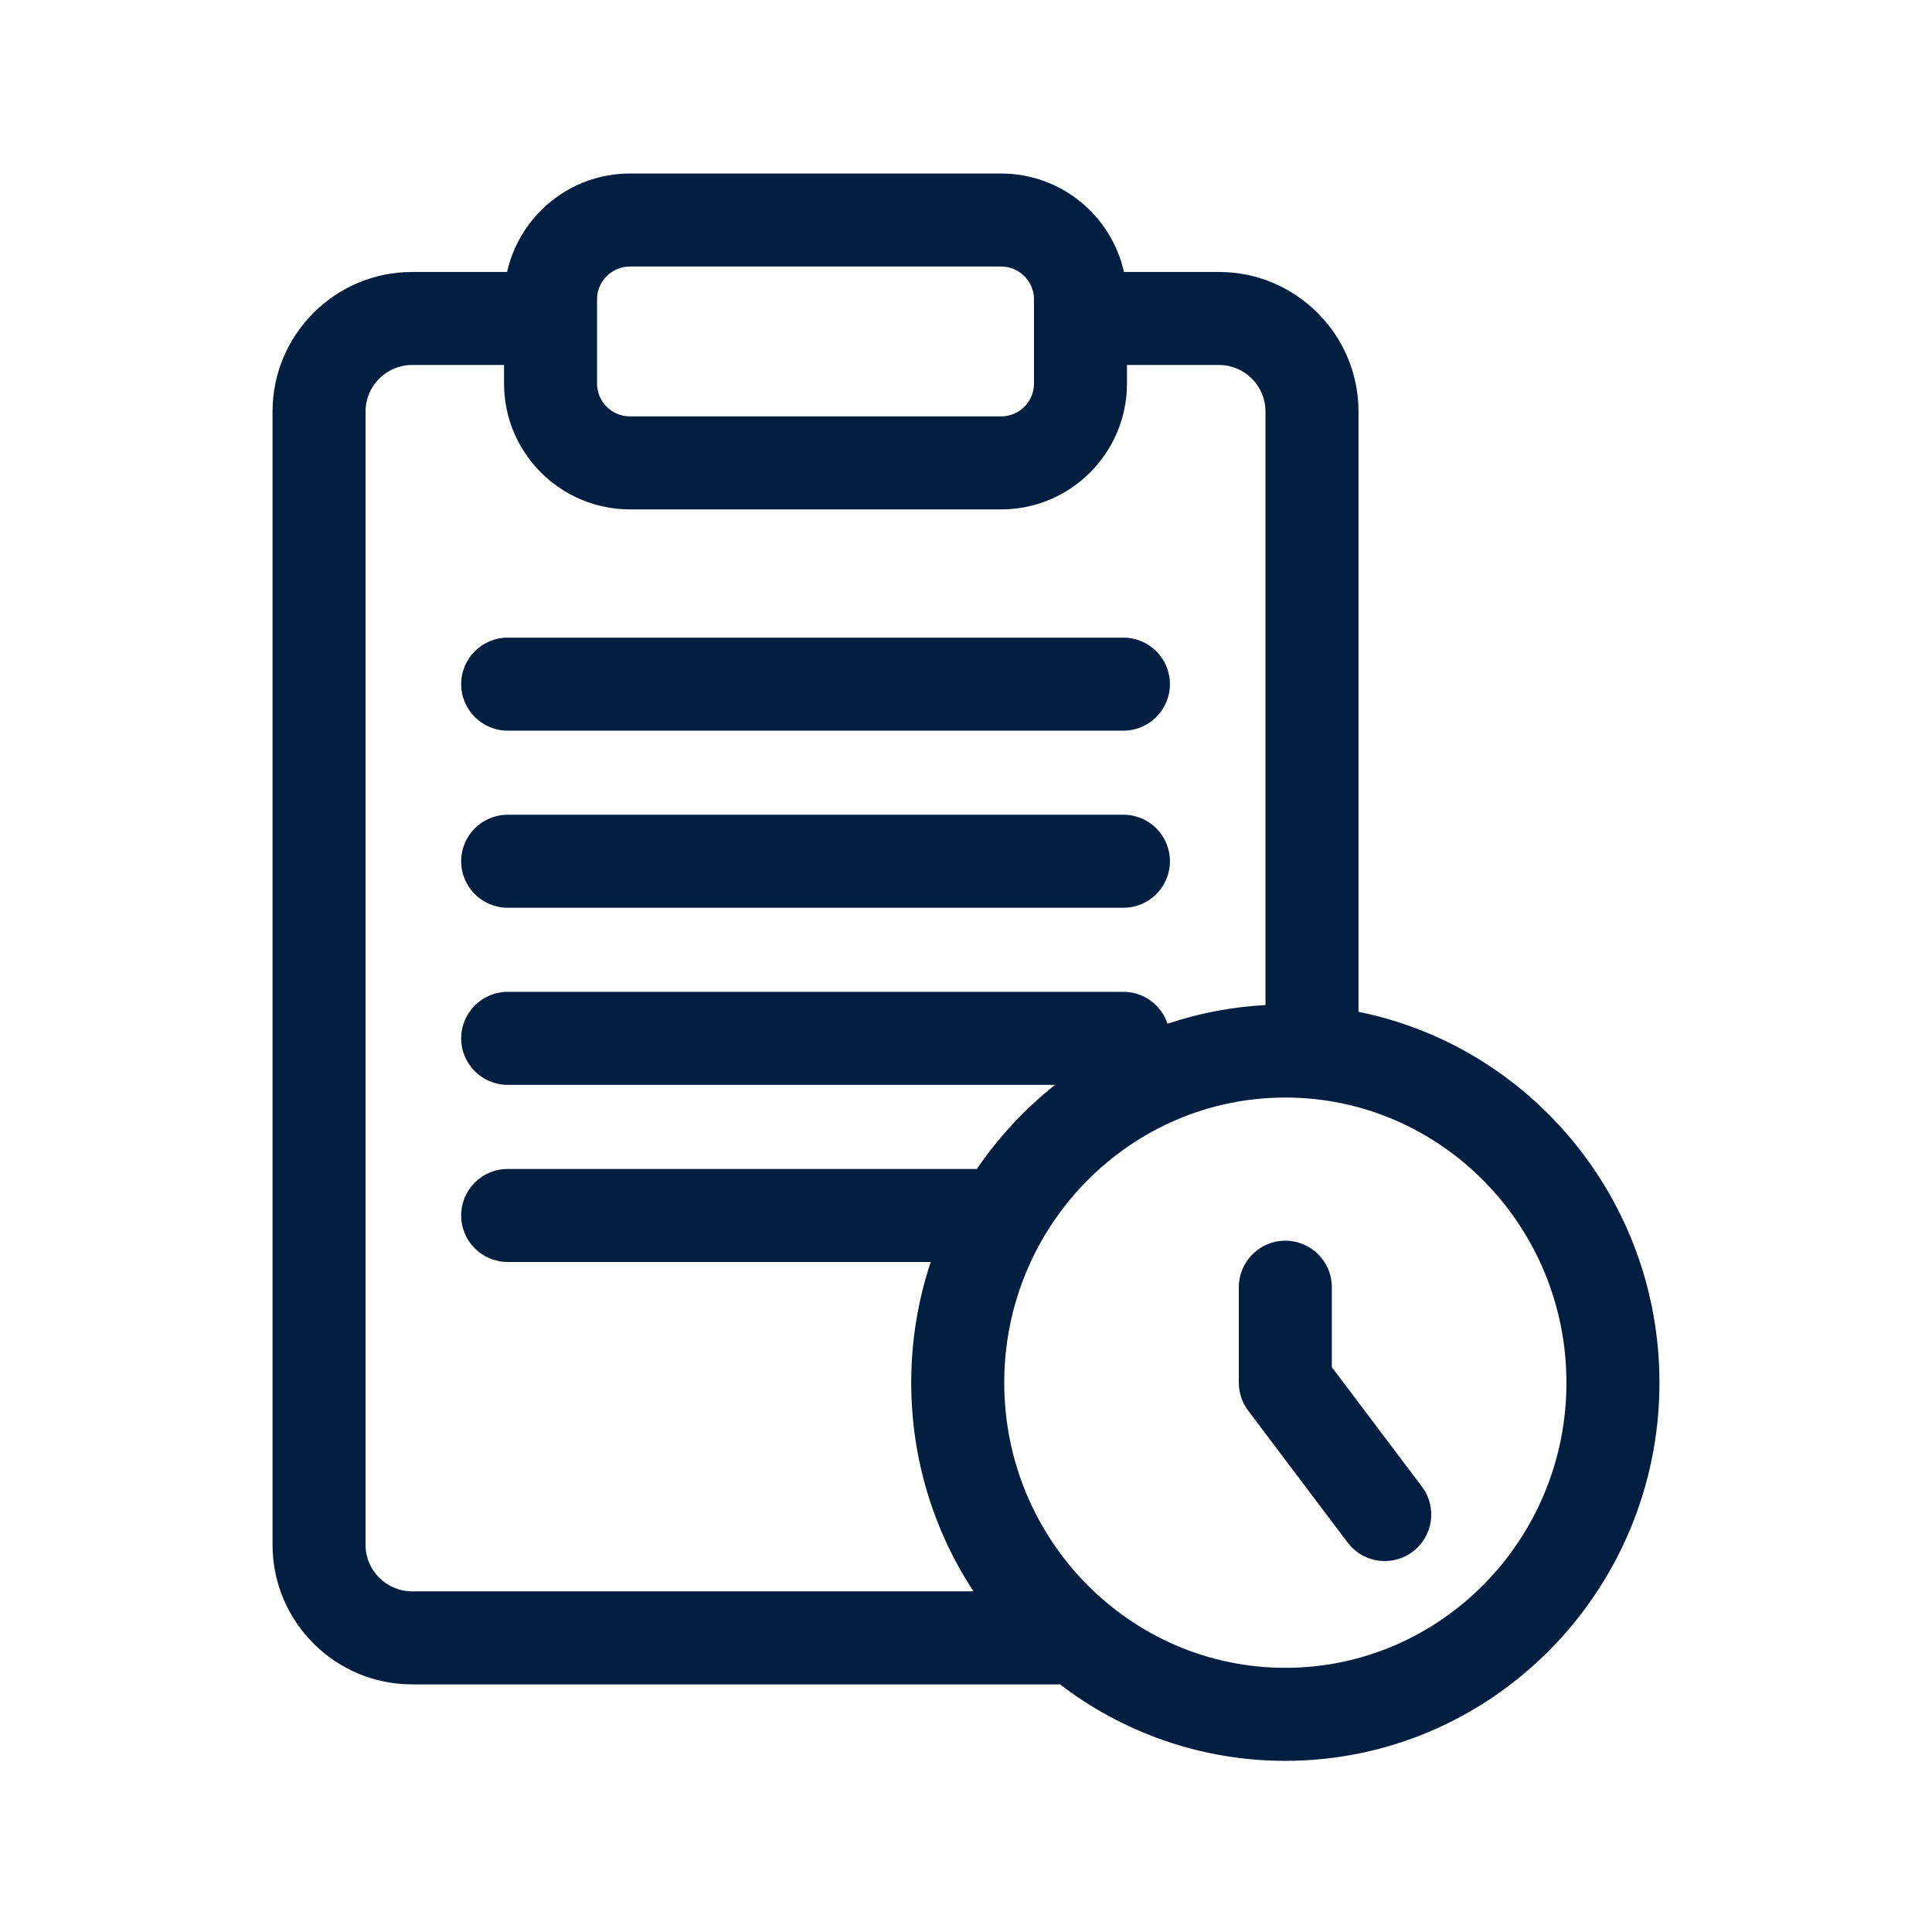
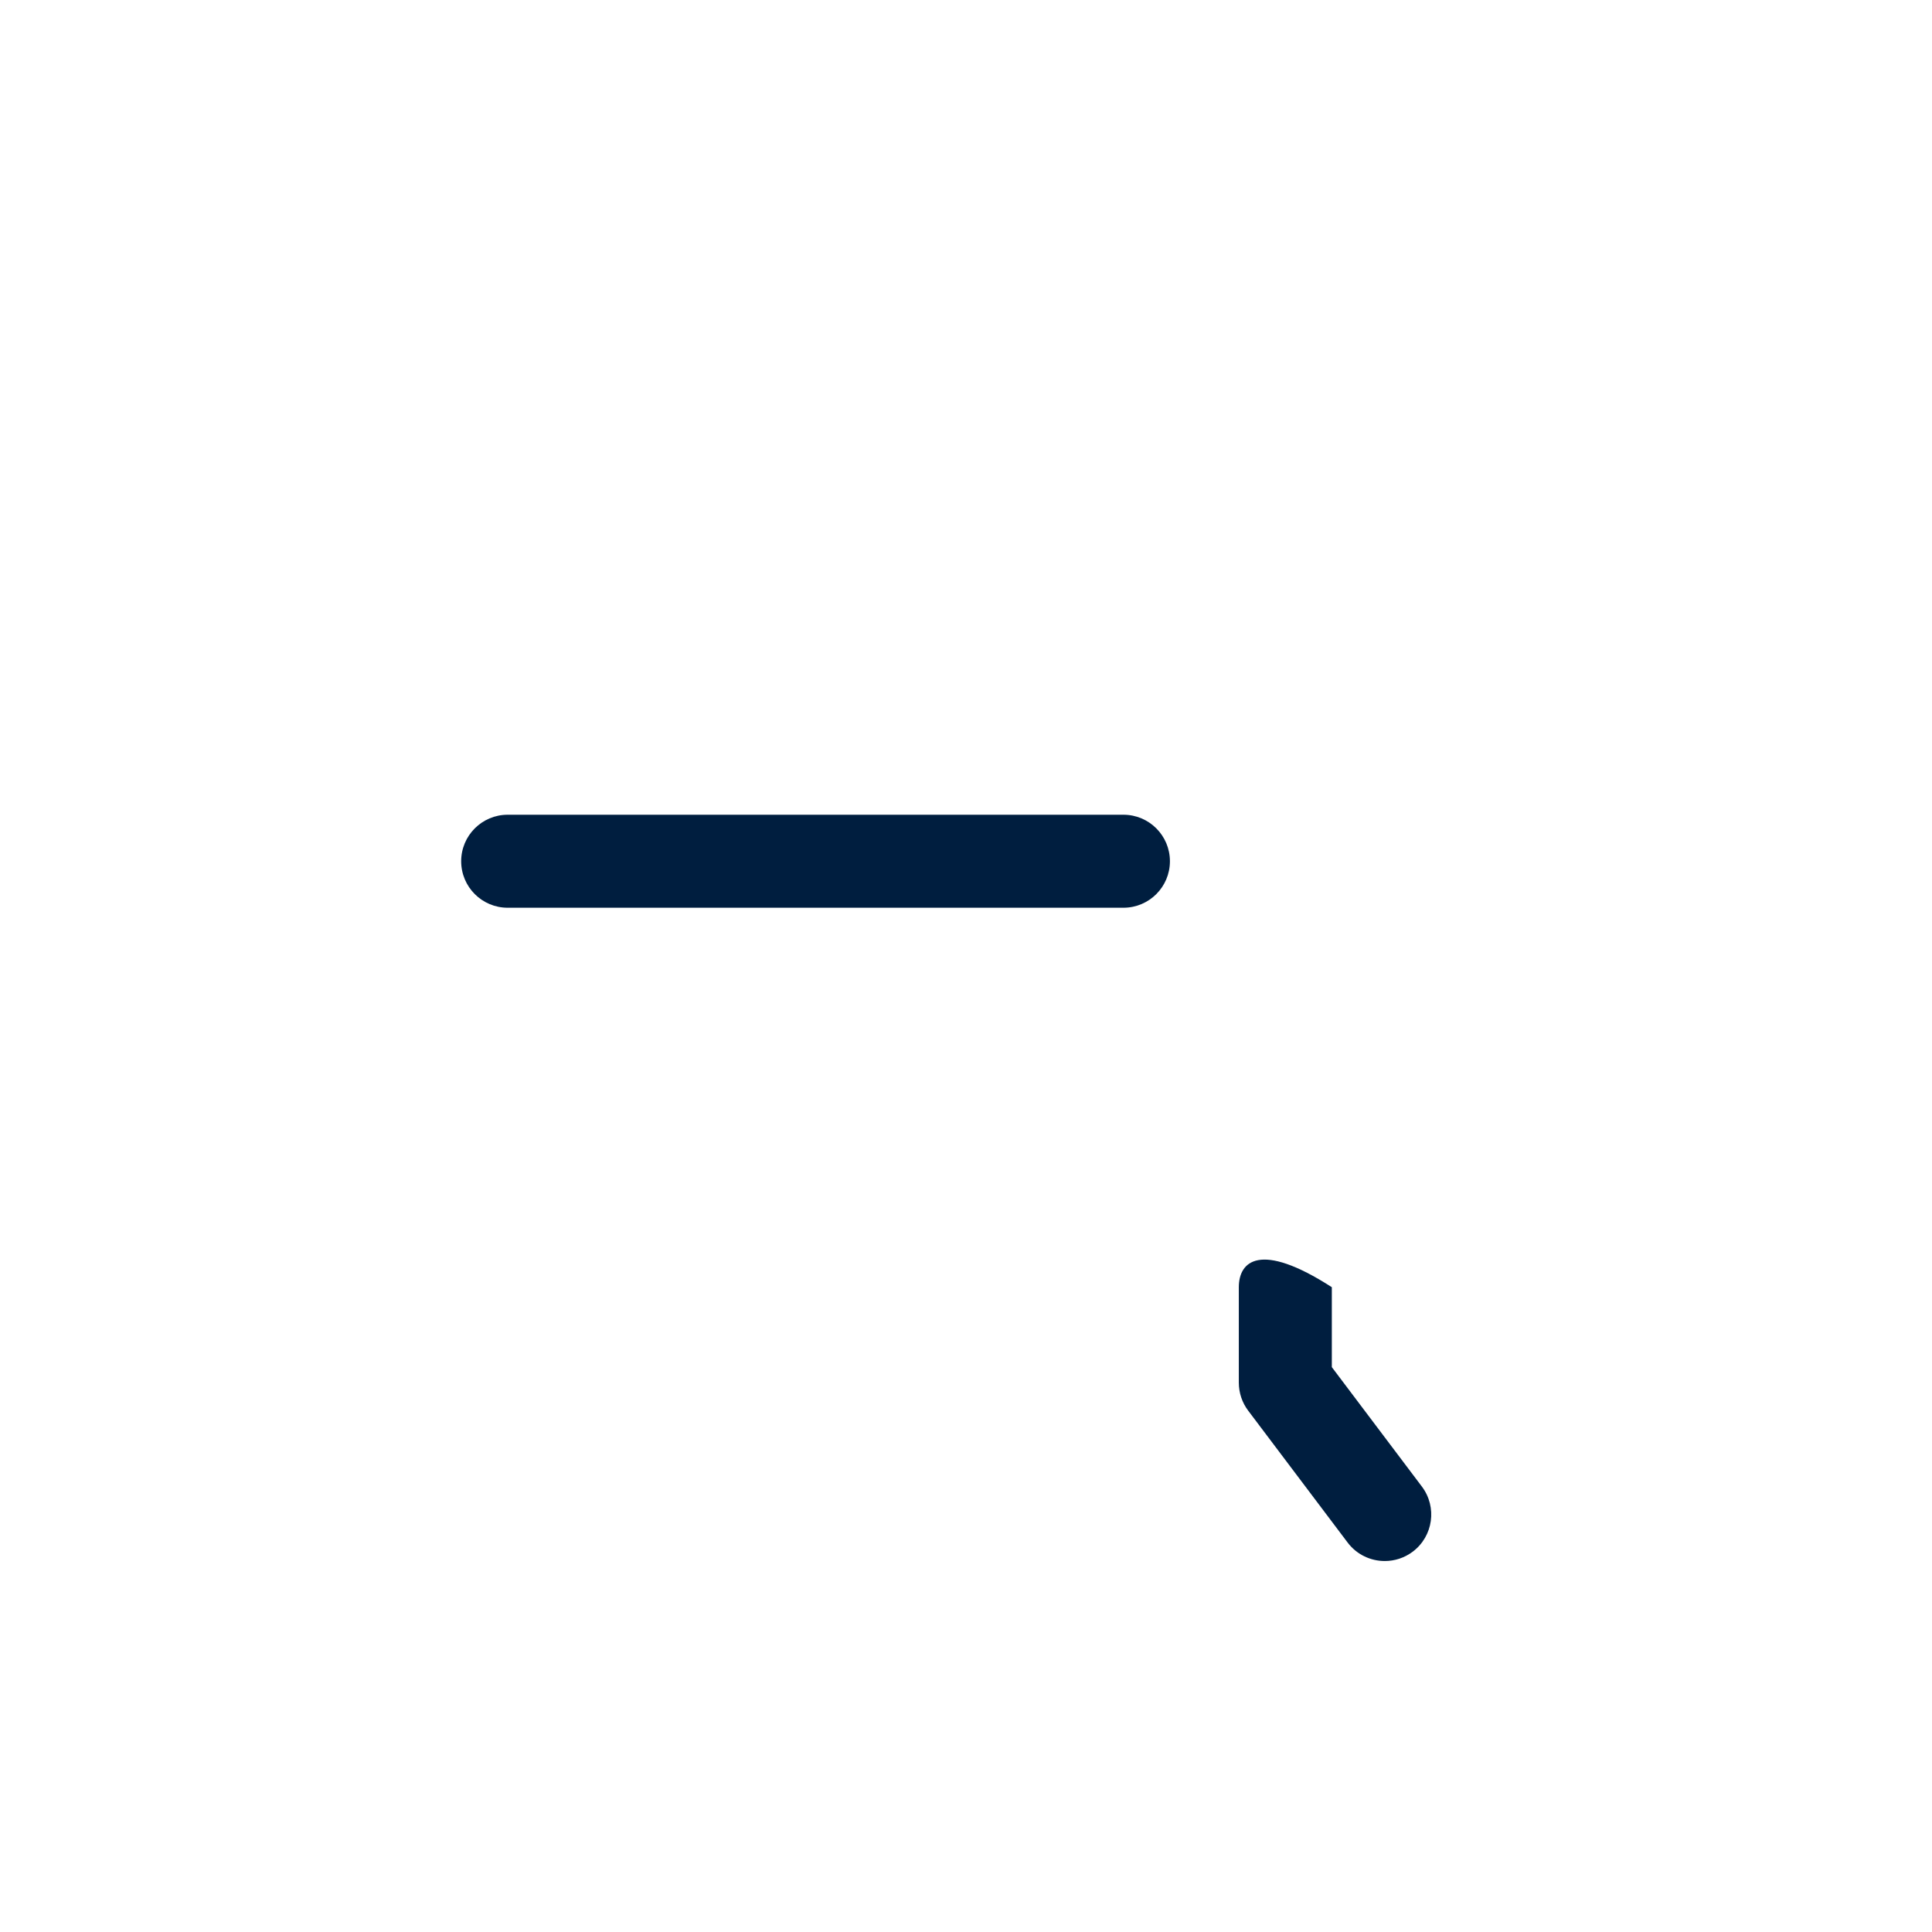
<svg xmlns="http://www.w3.org/2000/svg" width="71" height="71" viewBox="0 0 71 71" fill="none">
-   <path d="M41.285 23.433H18.657C17.713 23.433 16.948 24.198 16.948 25.142C16.948 26.085 17.713 26.851 18.657 26.851H41.285C42.229 26.851 42.994 26.085 42.994 25.142C42.994 24.198 42.229 23.433 41.285 23.433Z" fill="#001E3F" />
  <path d="M41.285 29.941H18.657C17.713 29.941 16.948 30.707 16.948 31.65C16.948 32.594 17.713 33.359 18.657 33.359H41.285C42.229 33.359 42.994 32.594 42.994 31.65C42.994 30.707 42.229 29.941 41.285 29.941Z" fill="#001E3F" />
-   <path d="M49.924 37.184V15.122C49.924 12.295 47.624 9.995 44.797 9.995H41.305C40.844 7.927 38.996 6.377 36.792 6.377H23.148C20.944 6.377 19.096 7.927 18.635 9.995H15.143C12.316 9.995 10.016 12.295 10.016 15.122V56.773C10.016 59.599 12.316 61.9 15.143 61.9H38.955C41.259 63.663 44.128 64.71 47.235 64.71C54.816 64.71 60.984 58.476 60.984 50.813C60.984 44.08 56.222 38.451 49.924 37.184ZM21.941 11.002C21.941 10.336 22.483 9.795 23.148 9.795H36.792C37.457 9.795 37.999 10.336 37.999 11.002V14.095C37.999 14.761 37.457 15.302 36.792 15.302H23.148C22.483 15.302 21.941 14.761 21.941 14.095V11.002ZM18.657 46.377H34.205C33.739 47.771 33.487 49.263 33.487 50.813C33.487 53.645 34.33 56.282 35.775 58.481H15.143C14.201 58.481 13.434 57.715 13.434 56.773V15.122C13.434 14.179 14.201 13.413 15.143 13.413H18.523V14.095C18.523 16.645 20.598 18.72 23.148 18.72H36.792C39.342 18.72 41.416 16.645 41.416 14.095V13.413H44.797C45.739 13.413 46.506 14.179 46.506 15.122V36.936C45.255 37.002 44.048 37.239 42.907 37.622C42.681 36.942 42.041 36.45 41.285 36.45H18.657C17.713 36.45 16.948 37.215 16.948 38.159C16.948 39.103 17.713 39.868 18.657 39.868H38.773C37.667 40.744 36.697 41.787 35.899 42.959H18.657C17.713 42.959 16.948 43.724 16.948 44.668C16.948 45.612 17.713 46.377 18.657 46.377ZM47.235 61.292C41.539 61.292 36.905 56.592 36.905 50.813C36.905 45.035 41.539 40.334 47.235 40.334C52.932 40.334 57.566 45.035 57.566 50.813C57.566 56.592 52.932 61.292 47.235 61.292Z" fill="#001E3F" />
-   <path d="M52.253 54.63L48.944 50.241V47.304C48.944 46.36 48.179 45.595 47.235 45.595C46.291 45.595 45.526 46.36 45.526 47.304V50.813C45.526 51.184 45.647 51.546 45.871 51.842L49.524 56.687C49.86 57.133 50.372 57.367 50.89 57.367C51.248 57.367 51.609 57.255 51.918 57.023C52.671 56.455 52.821 55.383 52.253 54.63Z" fill="#001E3F" />
+   <path d="M52.253 54.63L48.944 50.241V47.304C46.291 45.595 45.526 46.36 45.526 47.304V50.813C45.526 51.184 45.647 51.546 45.871 51.842L49.524 56.687C49.86 57.133 50.372 57.367 50.89 57.367C51.248 57.367 51.609 57.255 51.918 57.023C52.671 56.455 52.821 55.383 52.253 54.63Z" fill="#001E3F" />
</svg>